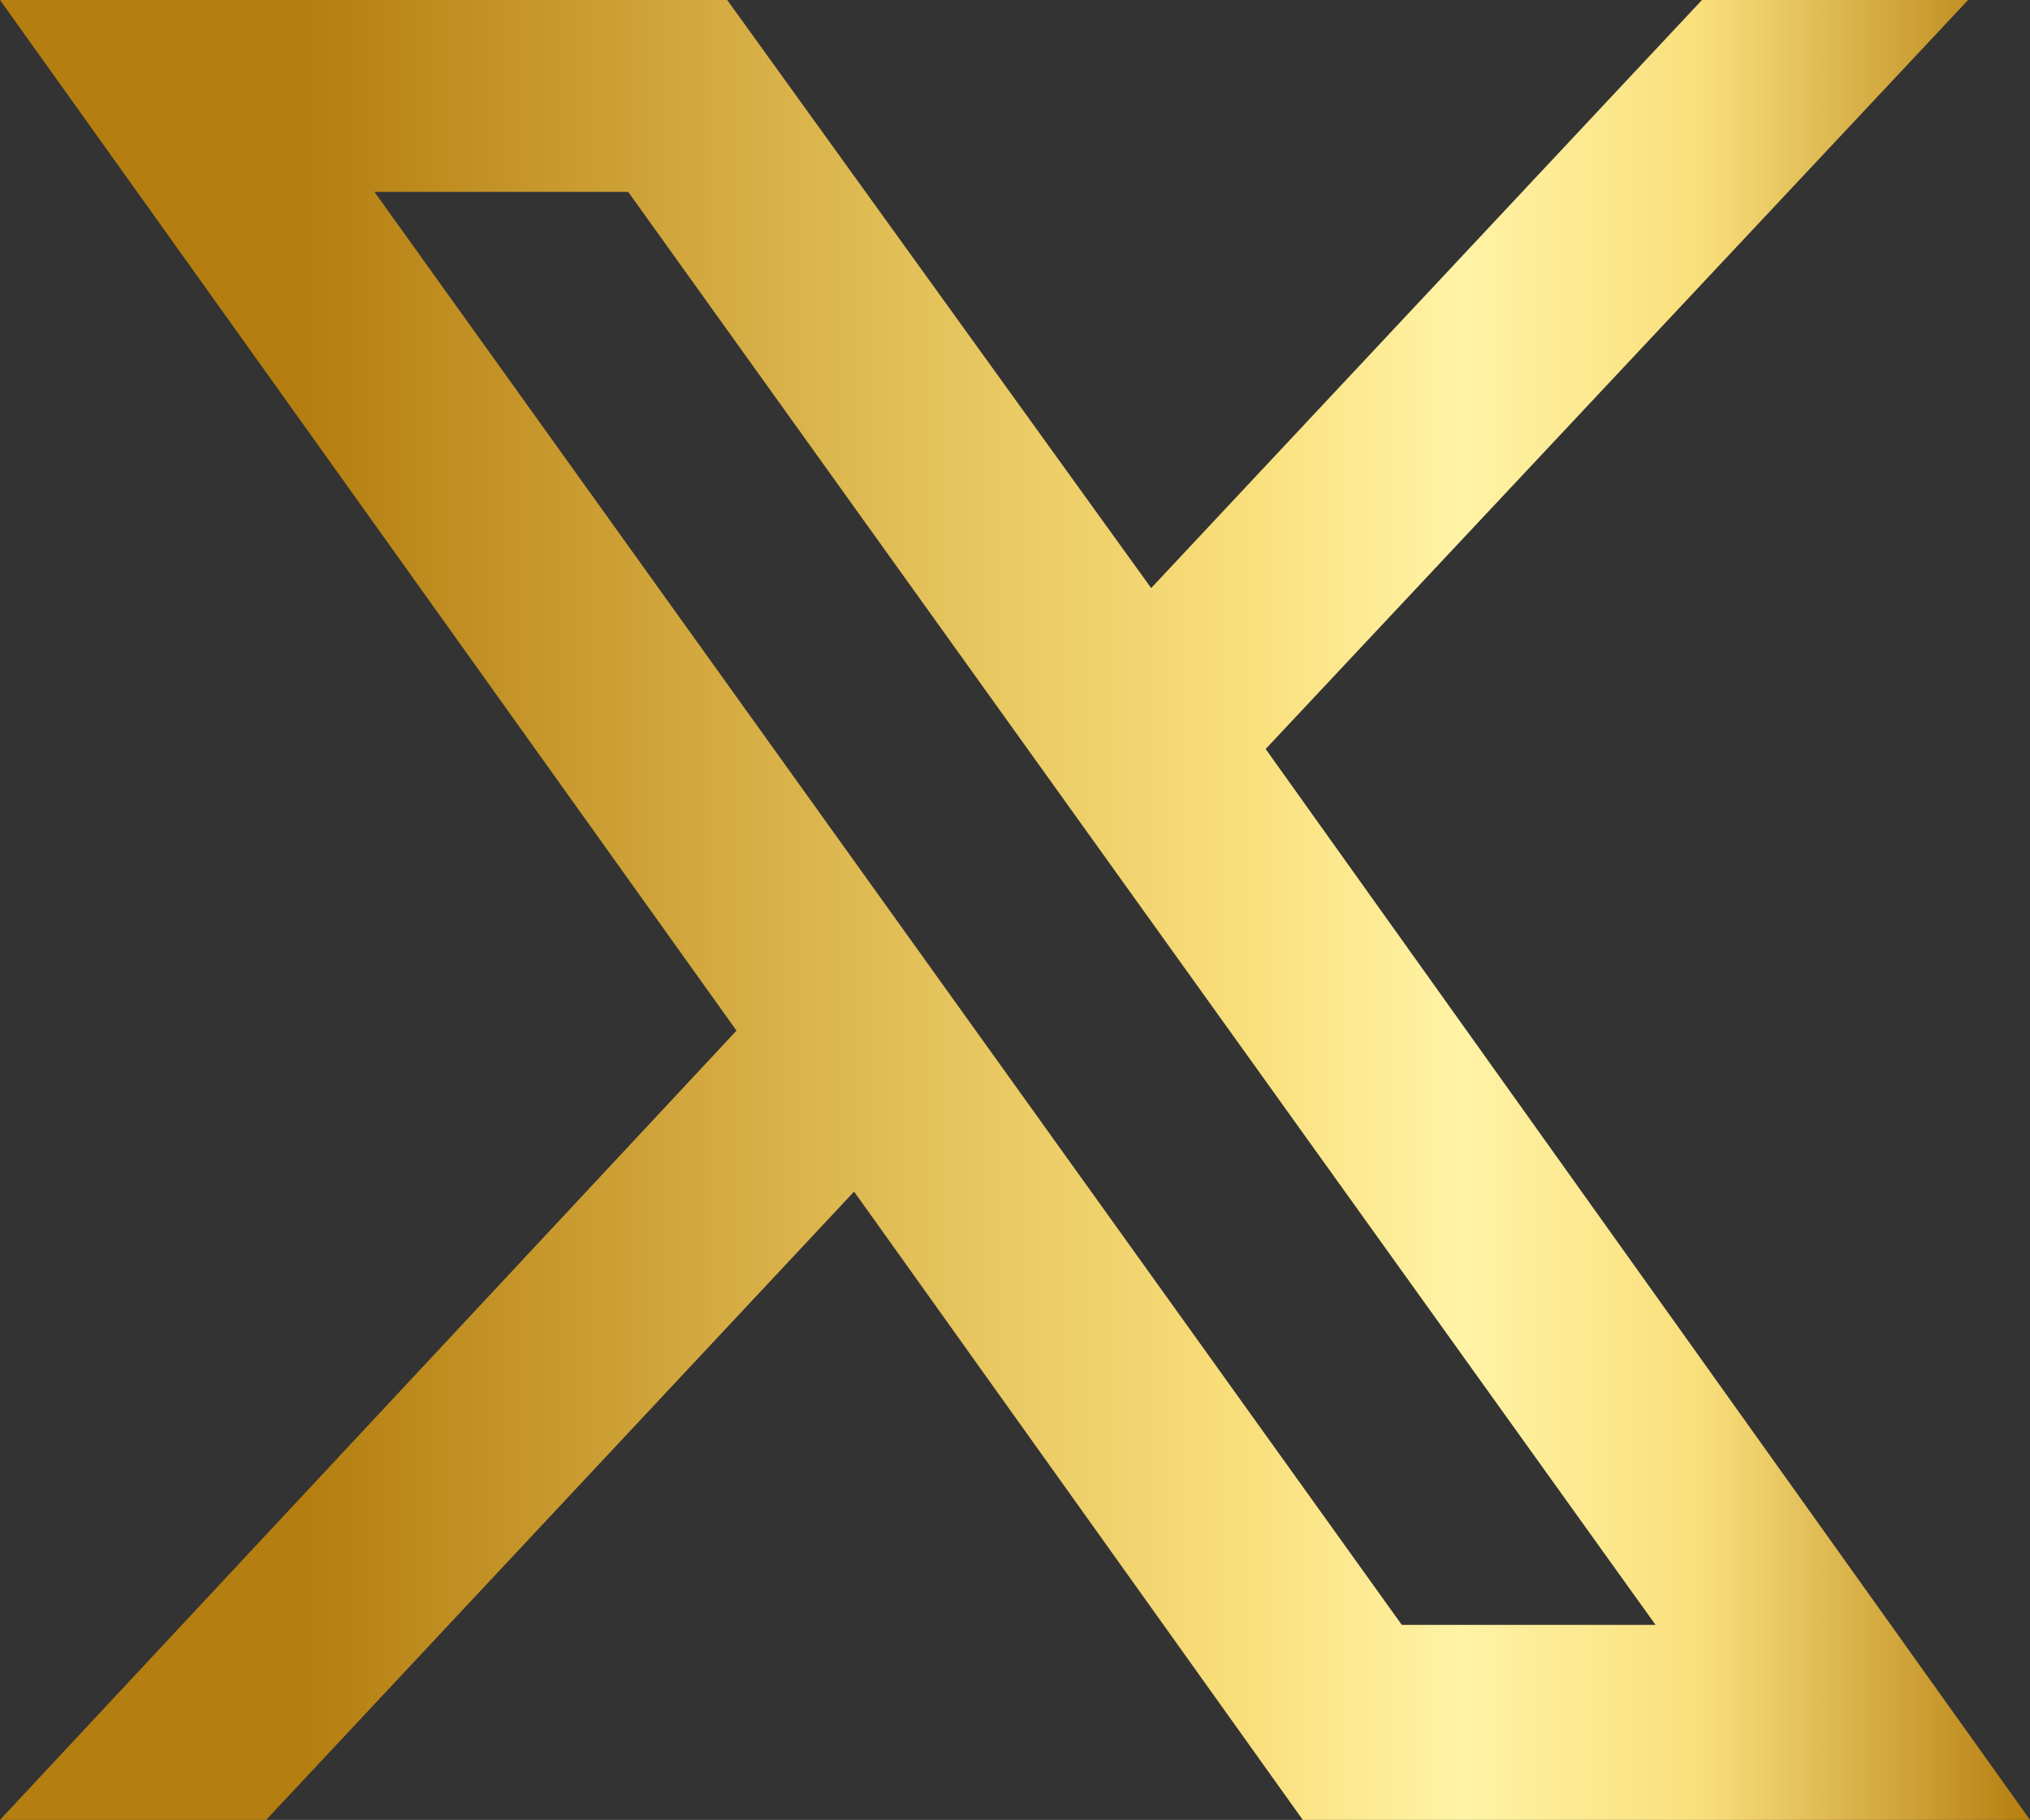
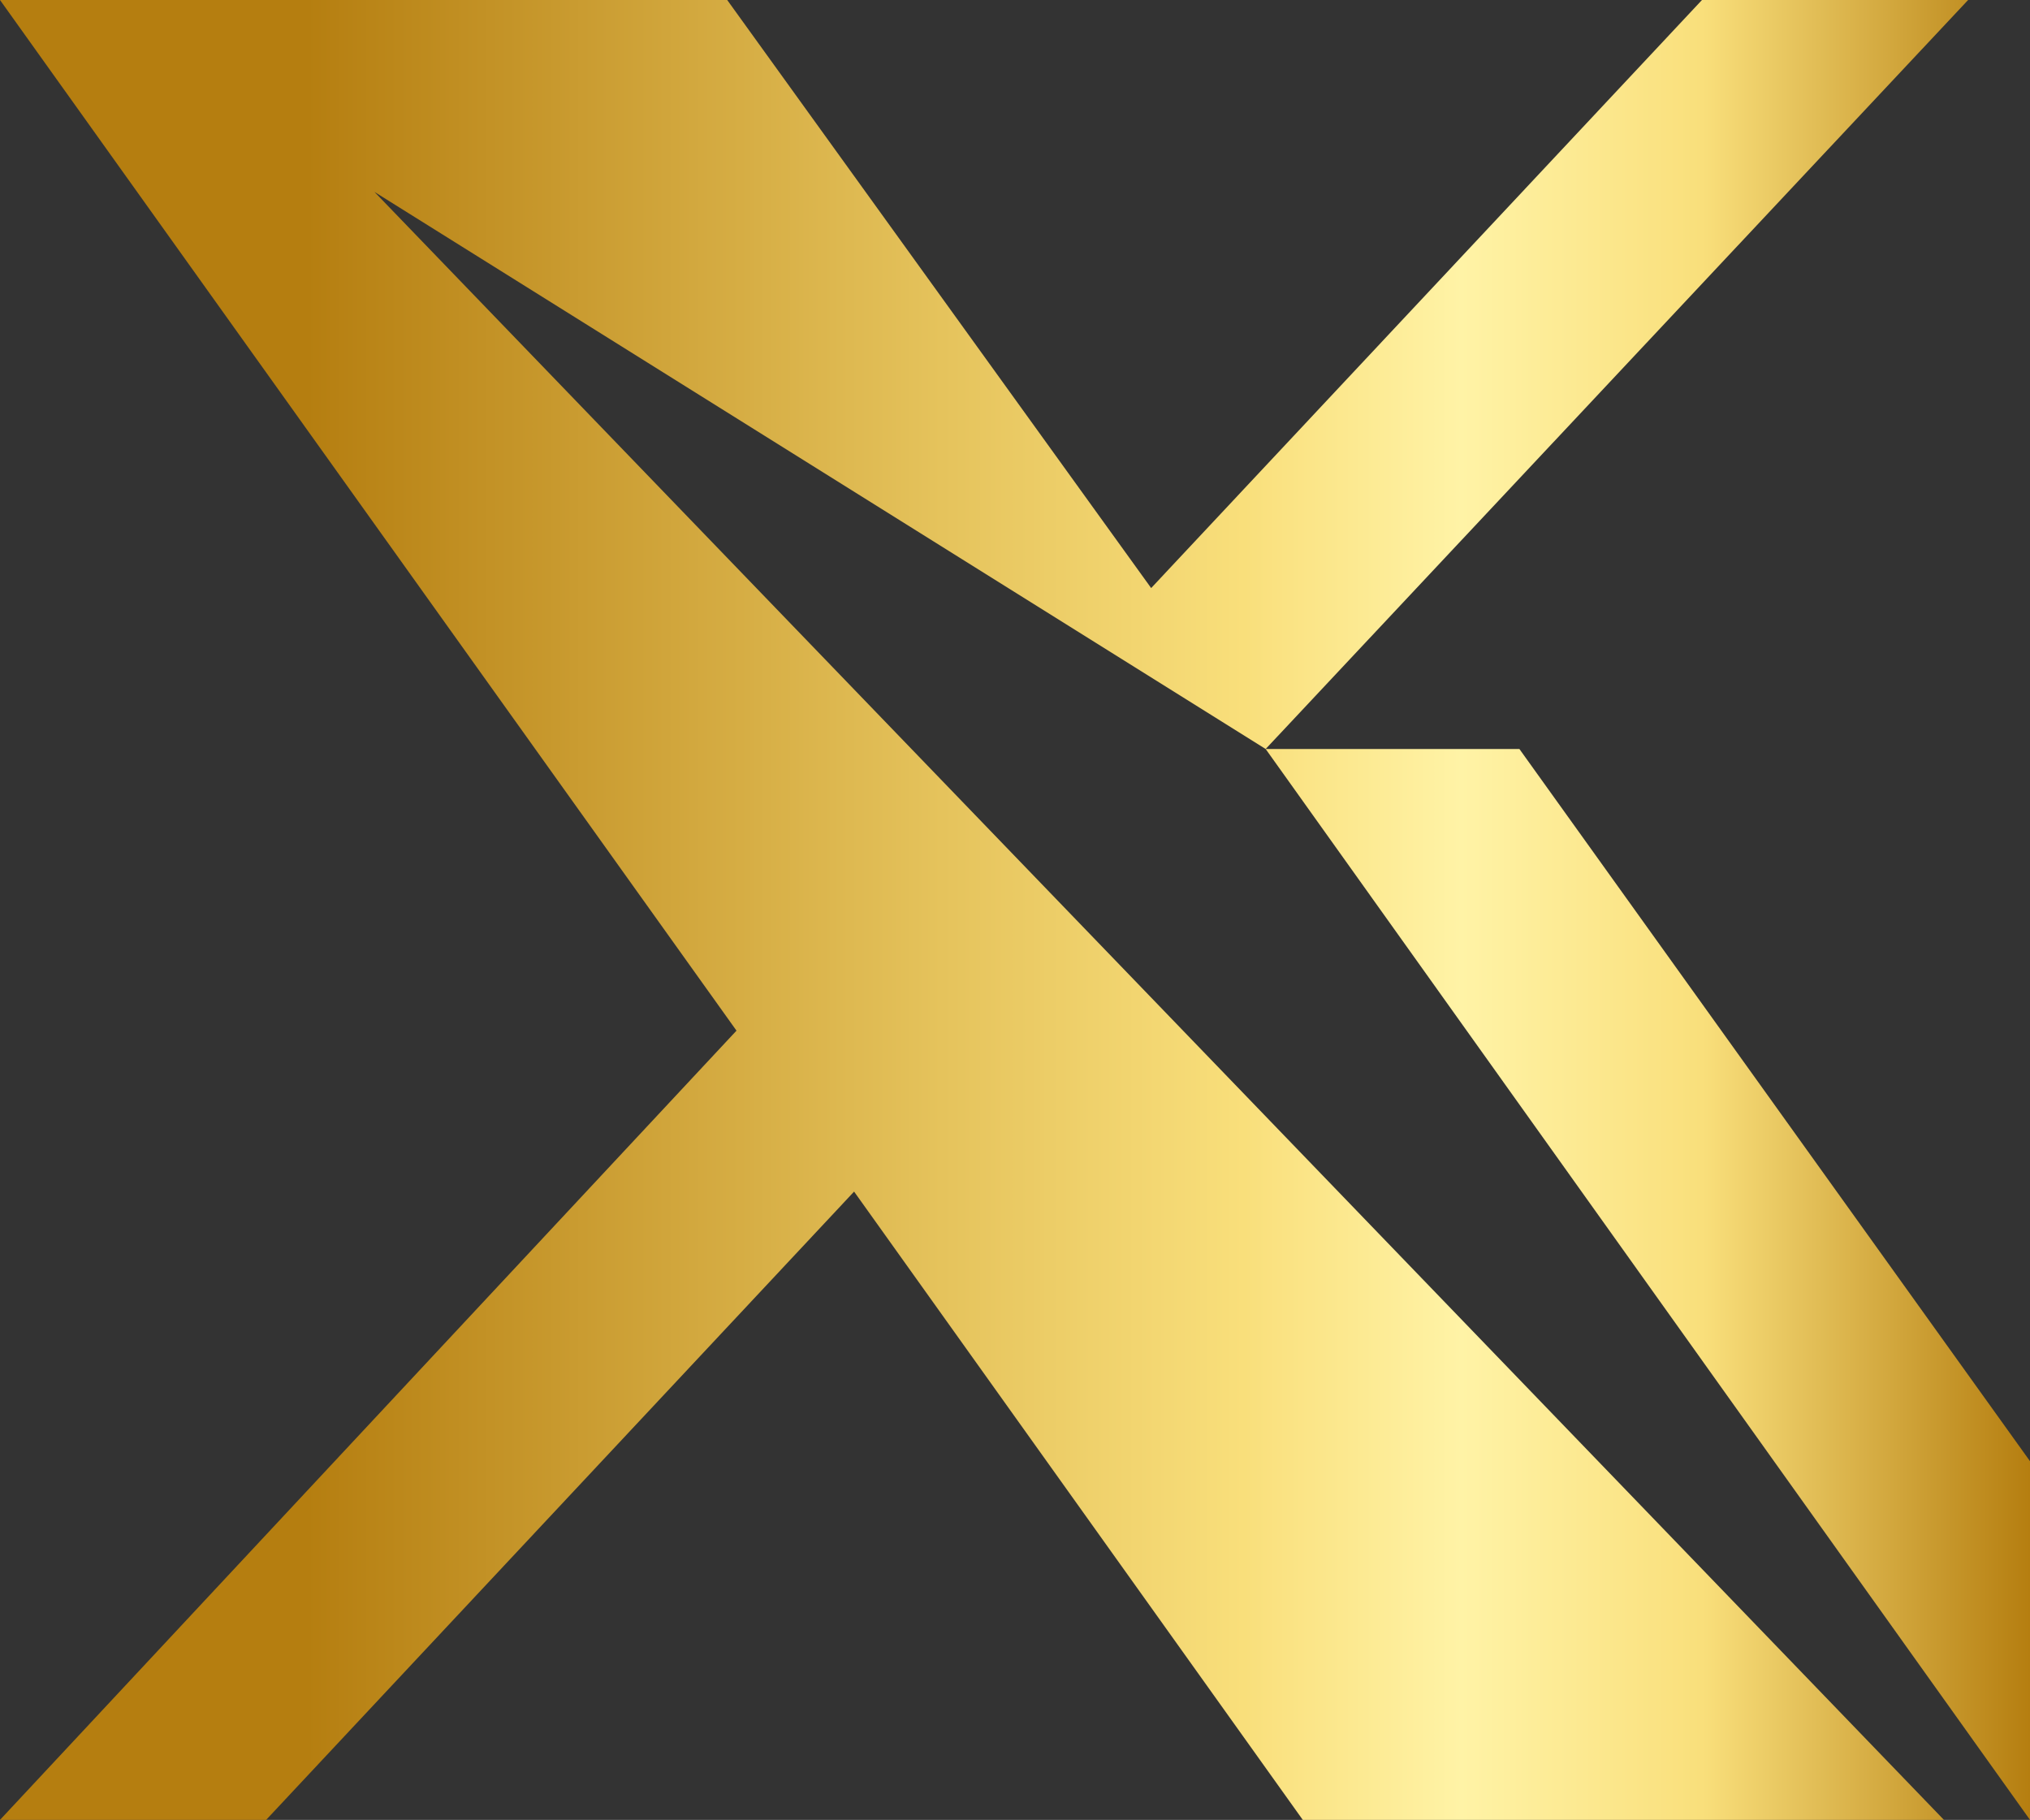
<svg xmlns="http://www.w3.org/2000/svg" version="1.1" id="Layer_1" x="0px" y="0px" viewBox="0 0 65.6 58.8" style="enable-background:new 0 0 65.6 58.8;" xml:space="preserve">
  <rect x="0" y="0" width="65.6" height="58.8" fill="#333333" stroke="none" />
  <style type="text/css">
	.st0{fill:url(#SVGID_1_);}
</style>
  <linearGradient id="SVGID_1_" gradientUnits="userSpaceOnUse" x1="0" y1="30.6" x2="65.6" y2="30.6" gradientTransform="matrix(1 0 0 -1 0 60)">
    <stop offset="0" style="stop-color:#B57E10" />
    <stop offset="0.151" style="stop-color:#B57E10" />
    <stop offset="0.464" style="stop-color:#E5C35C" />
    <stop offset="0.613" style="stop-color:#F9DF7B" />
    <stop offset="0.72" style="stop-color:#FFF3A6" />
    <stop offset="0.839" style="stop-color:#F9DF7B" />
    <stop offset="1" style="stop-color:#B57E10" />
  </linearGradient>
-   <path class="st0" d="M40.9,24.2L63.6,0H55L37.2,19L23.5,0H0l23.8,33.3L0,58.8h8.6l19-20.3l14.5,20.3h23.5L40.9,24.2z M12.1,6.2h8.2  l33.2,46.3h-8.2L12.1,6.2z" />
+   <path class="st0" d="M40.9,24.2L63.6,0H55L37.2,19L23.5,0H0l23.8,33.3L0,58.8h8.6l19-20.3l14.5,20.3h23.5L40.9,24.2z h8.2  l33.2,46.3h-8.2L12.1,6.2z" />
</svg>